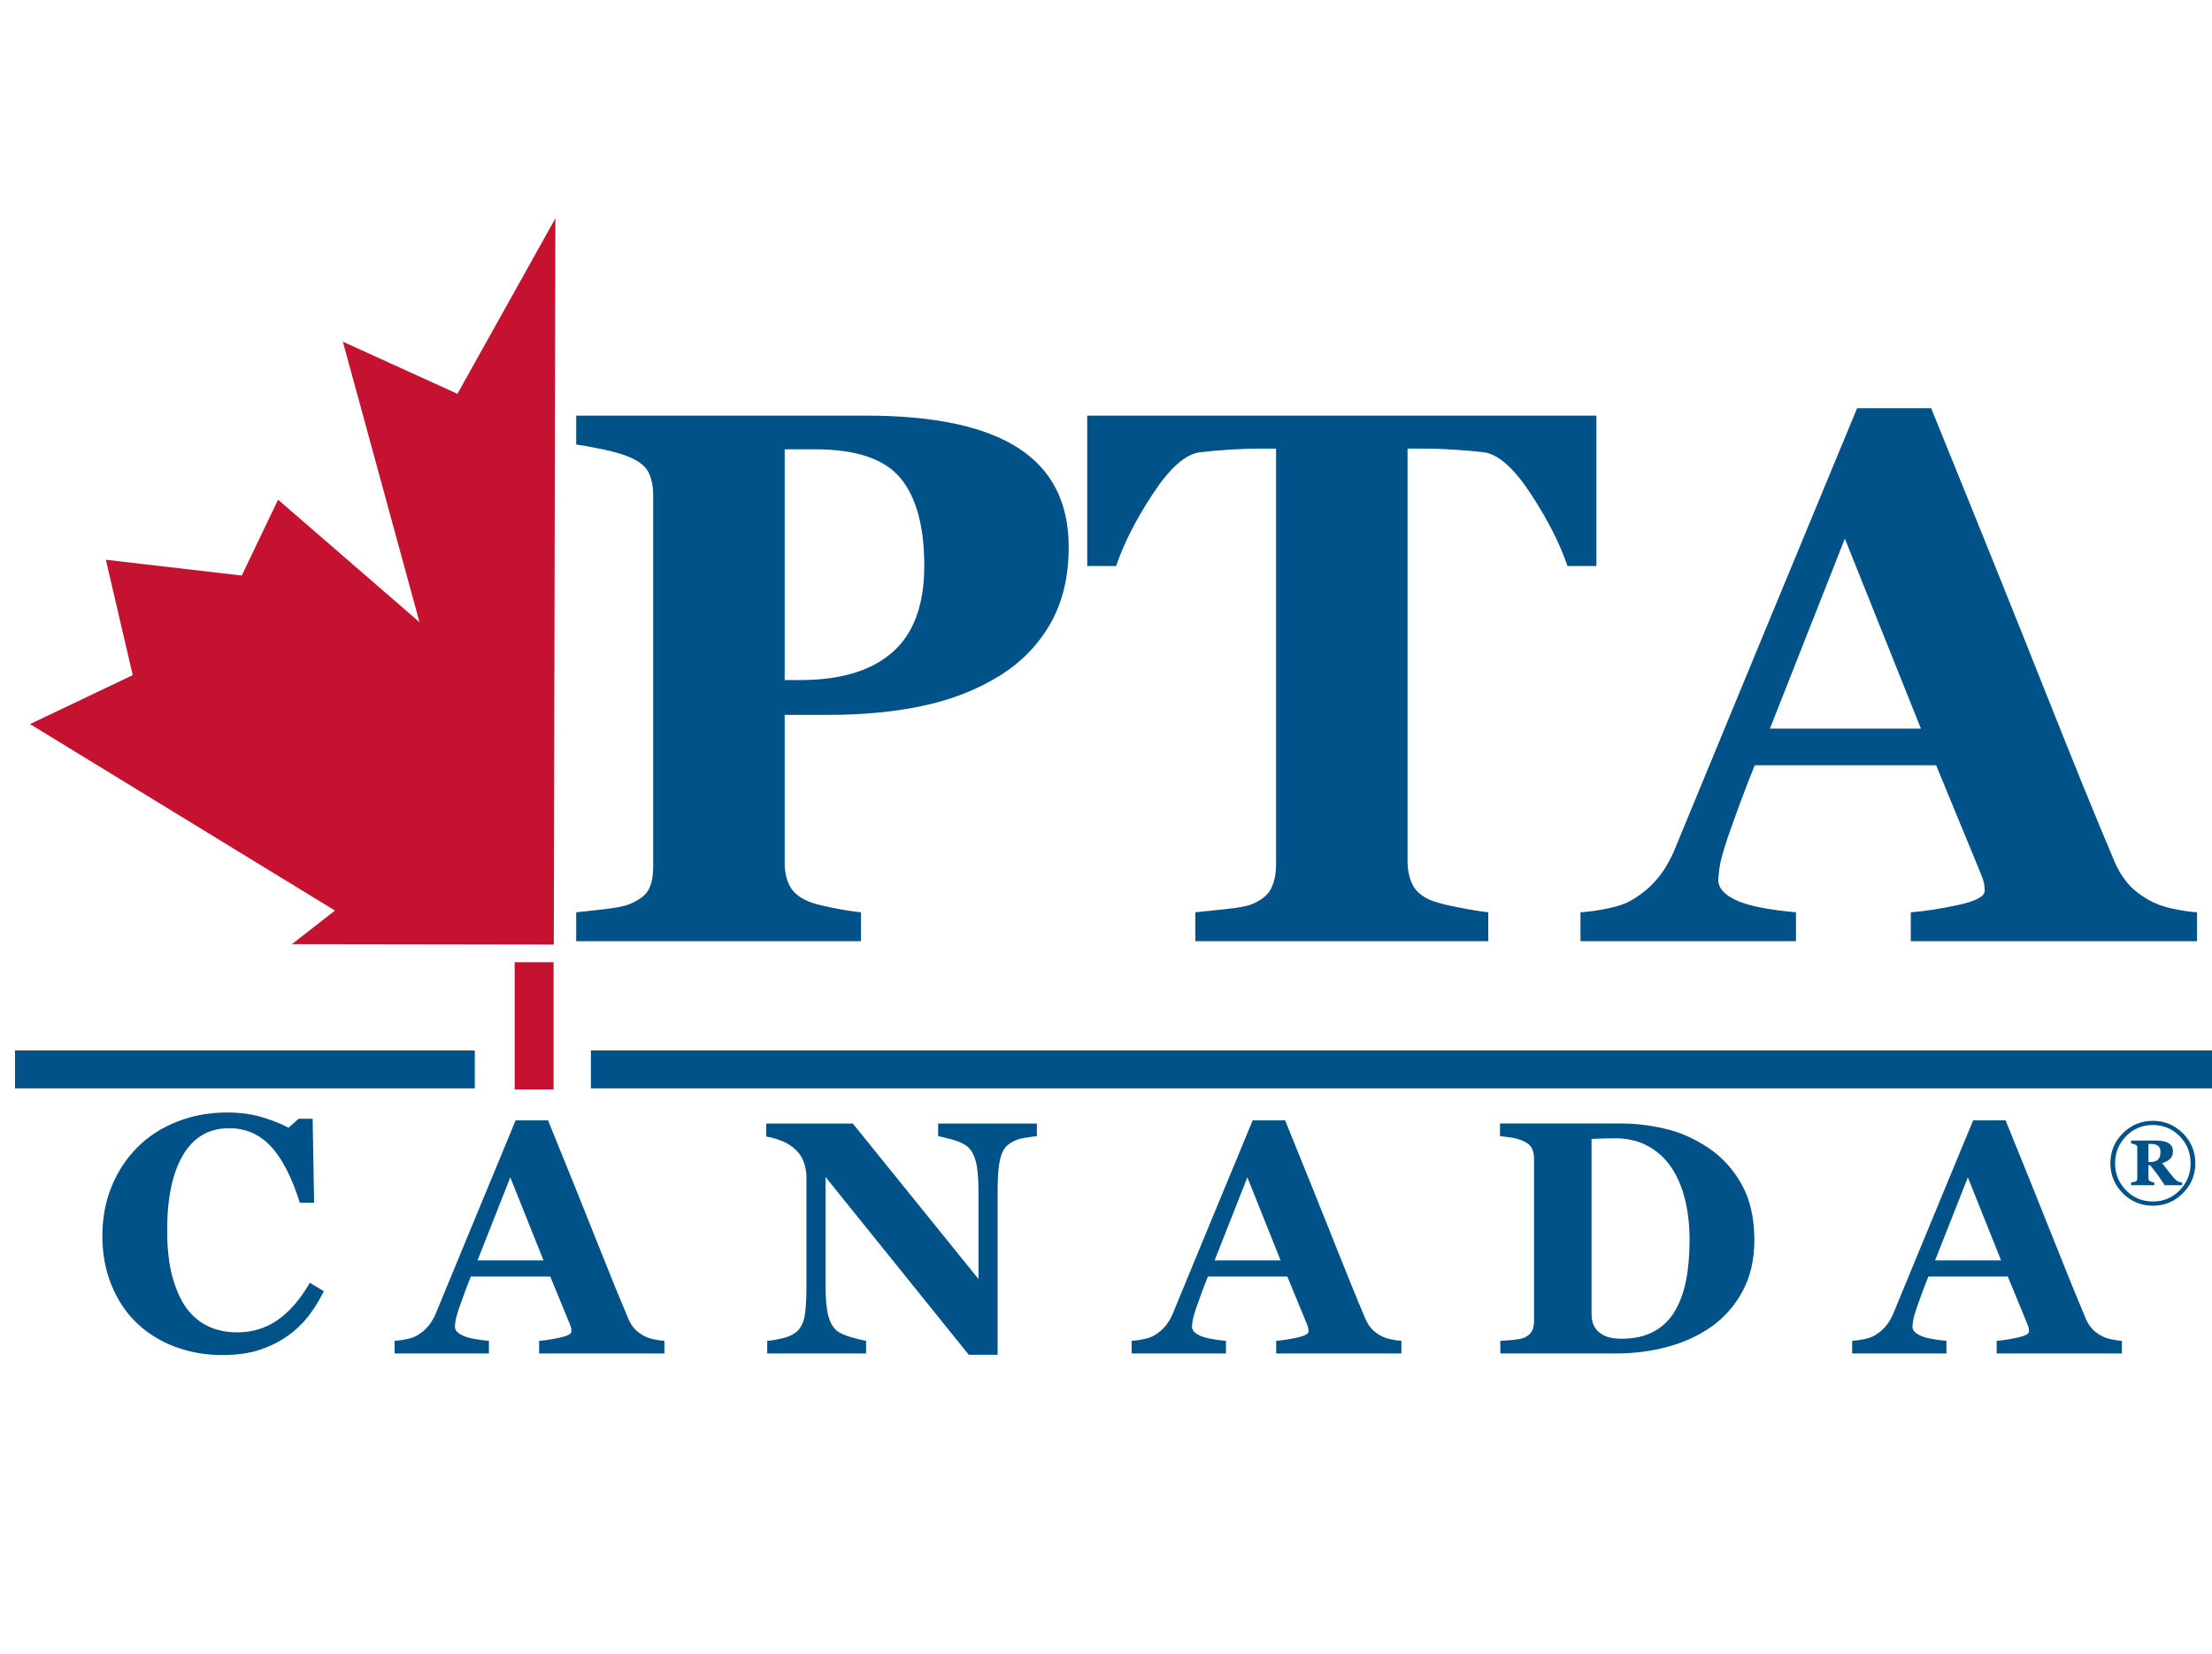
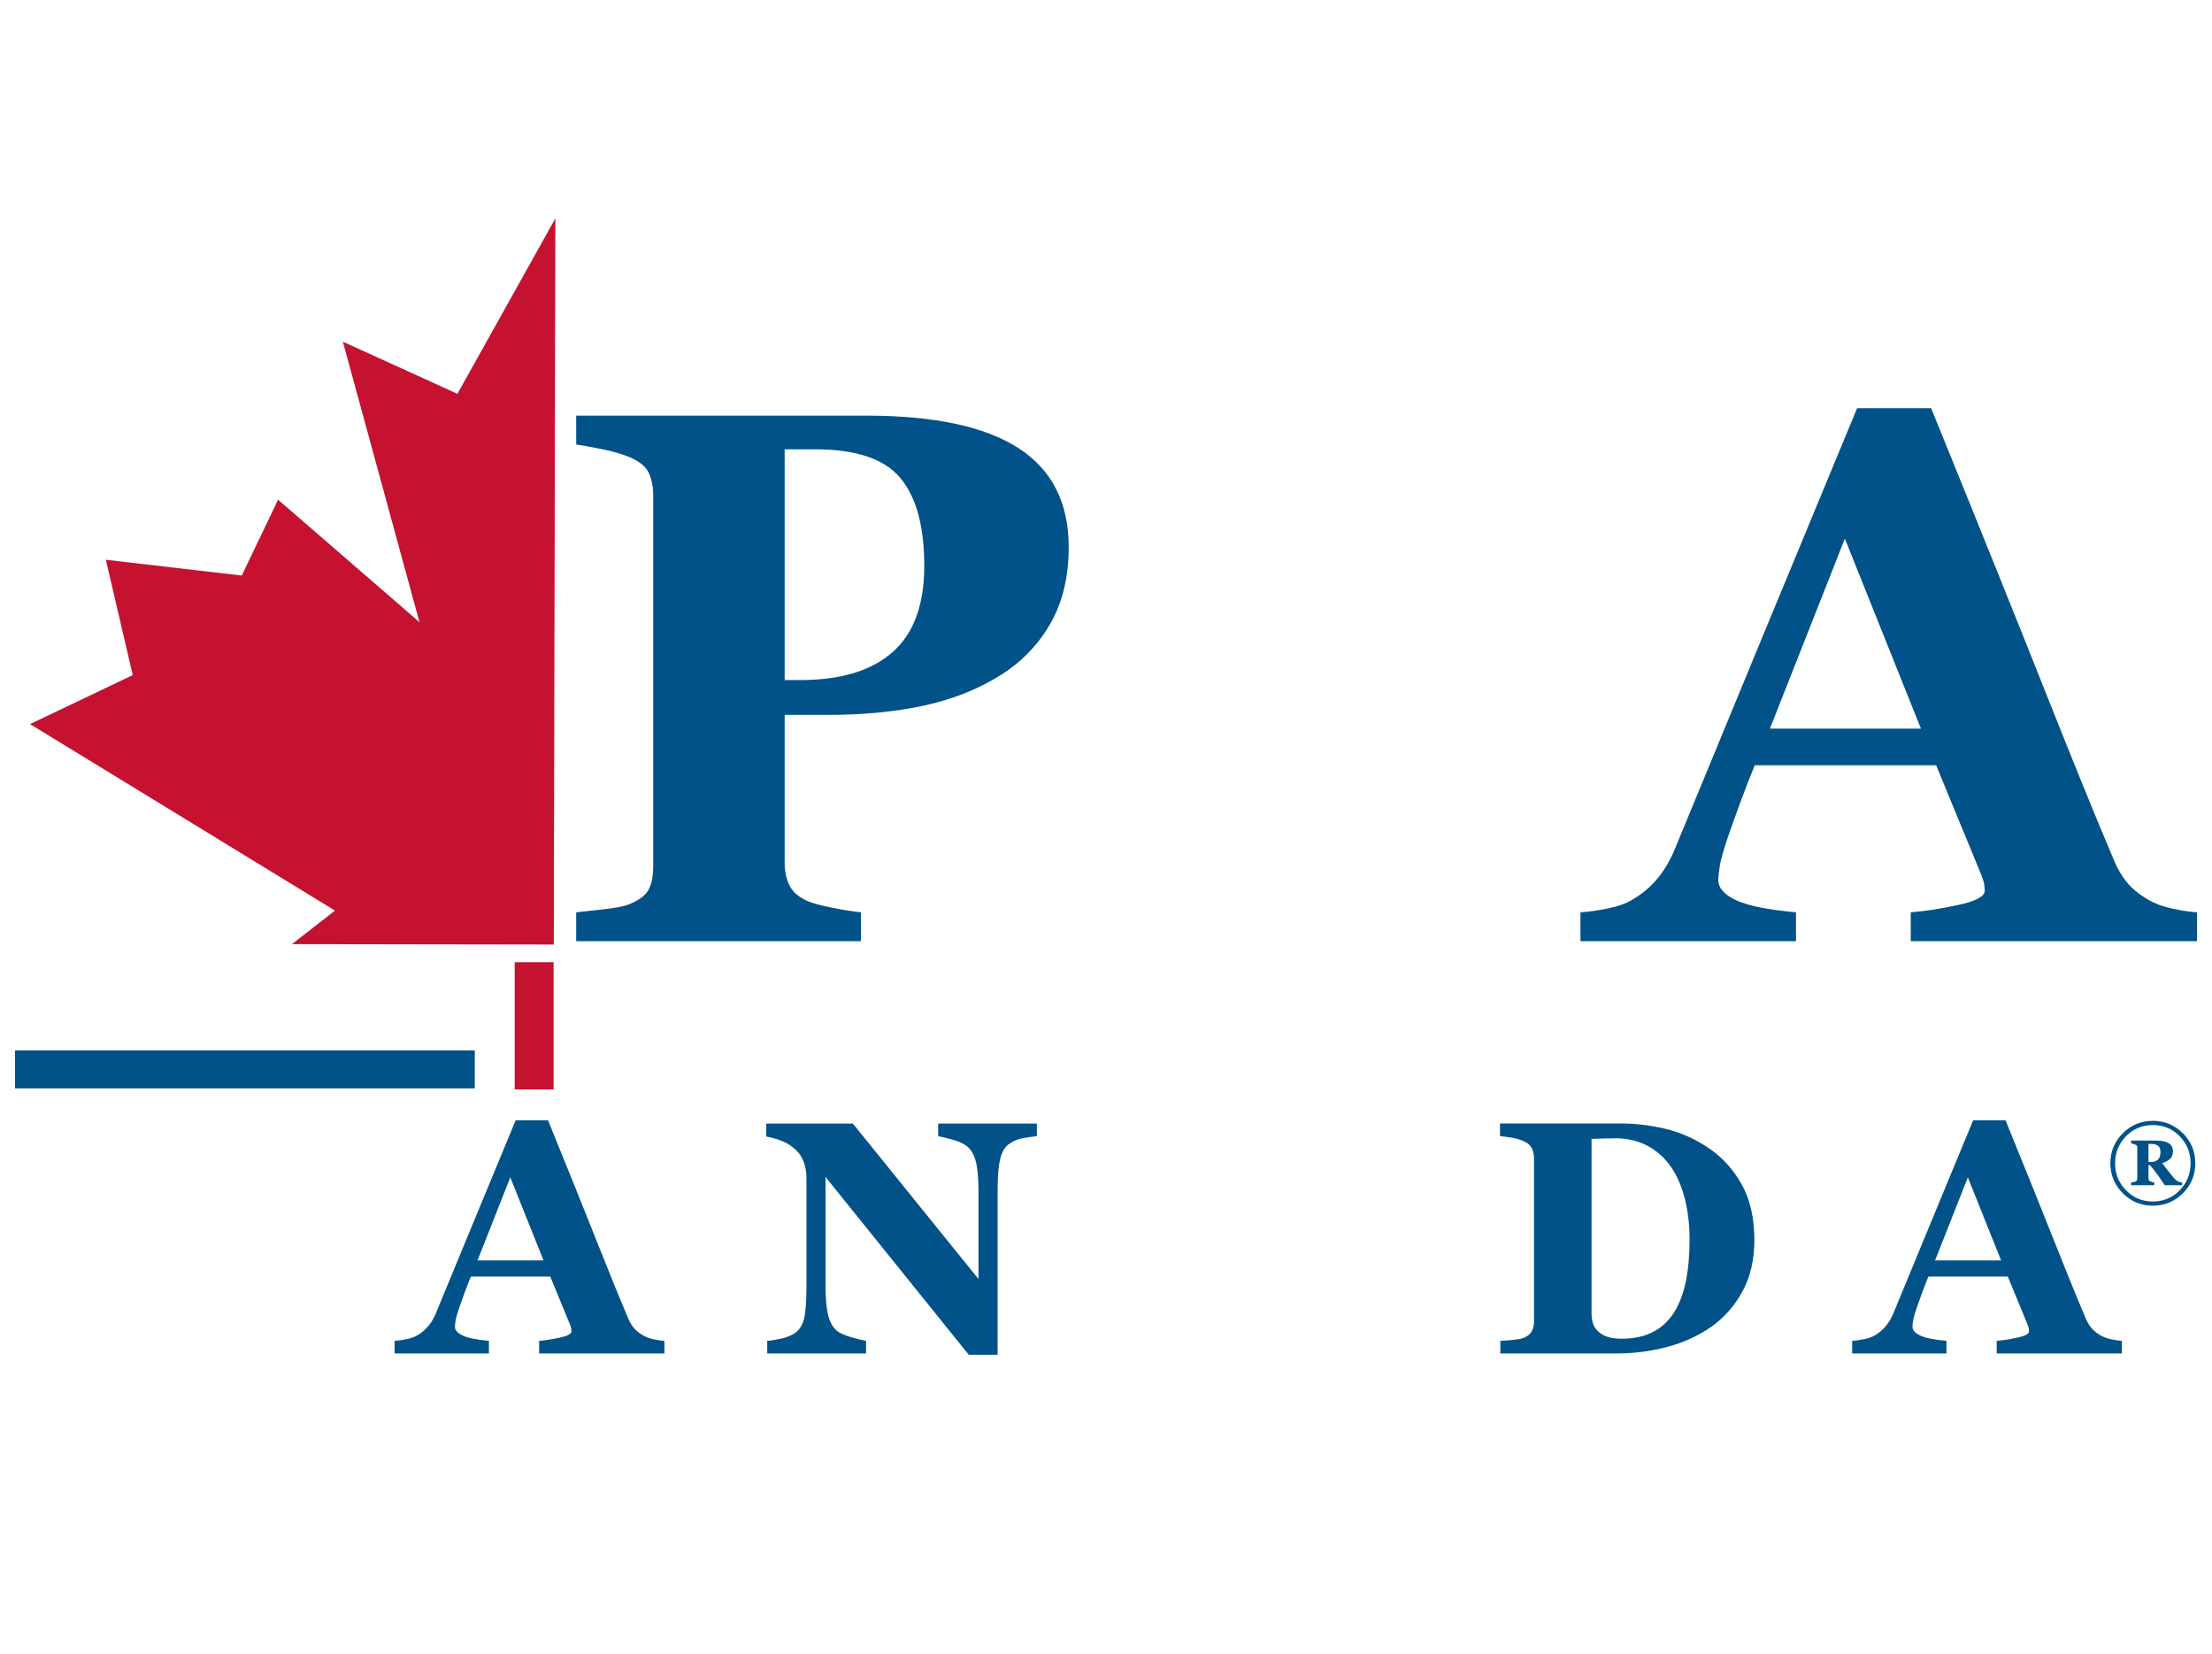
<svg xmlns="http://www.w3.org/2000/svg" version="1.1" id="Layer_1" x="0px" y="0px" width="210px" height="157px" viewBox="0 0 210 157" xml:space="preserve">
  <g>
    <path fill="#005288" d="M101.459,51.931c0,2.812-0.58,5.233-1.74,7.26c-1.16,2.027-2.76,3.674-4.799,4.939   c-2.109,1.313-4.518,2.262-7.225,2.848c-2.707,0.586-5.748,0.879-9.123,0.879h-4.078v14.027c0,0.844,0.158,1.577,0.475,2.197   c0.316,0.622,0.919,1.12,1.811,1.494c0.468,0.188,1.23,0.387,2.285,0.598s1.945,0.352,2.672,0.422v2.742H54.701v-2.742   c0.679-0.07,1.582-0.17,2.707-0.299c1.125-0.128,1.91-0.286,2.355-0.475c0.914-0.374,1.517-0.831,1.811-1.371   c0.292-0.539,0.439-1.288,0.439-2.25V47.009c0-0.82-0.141-1.529-0.422-2.127s-0.891-1.095-1.828-1.494   c-0.657-0.281-1.529-0.533-2.619-0.756c-1.09-0.223-1.905-0.369-2.443-0.439v-2.742h27.527c6.445,0,11.261,1.025,14.449,3.076   C99.865,44.578,101.459,47.712,101.459,51.931z M87.748,53.724c0-3.75-0.756-6.533-2.268-8.35   c-1.512-1.816-4.201-2.725-8.068-2.725h-2.918v21.902h1.477c3.843,0,6.768-0.884,8.771-2.654   C86.746,60.128,87.748,57.404,87.748,53.724z" />
-     <path fill="#005288" d="M151.557,53.724h-2.742c-0.726-2.132-1.888-4.417-3.49-6.855c-1.602-2.438-3.081-3.75-4.438-3.938   c-0.748-0.093-1.672-0.176-2.771-0.246c-1.1-0.07-2.046-0.105-2.841-0.105h-1.648v39.128c0,0.844,0.151,1.588,0.457,2.232   c0.304,0.646,0.901,1.155,1.793,1.529c0.538,0.211,1.376,0.428,2.514,0.65c1.136,0.224,2.103,0.382,2.9,0.475v2.742h-27.809v-2.742   c0.679-0.07,1.635-0.17,2.865-0.299c1.23-0.128,2.067-0.286,2.514-0.475c0.914-0.374,1.522-0.879,1.828-1.512   c0.304-0.633,0.457-1.382,0.457-2.25V42.58h-1.648c-0.796,0-1.743,0.035-2.841,0.105c-1.1,0.07-2.023,0.153-2.771,0.246   c-1.356,0.188-2.836,1.5-4.438,3.938c-1.602,2.438-2.765,4.723-3.489,6.855h-2.742V39.451h48.34V53.724z" />
    <path fill="#005288" d="M208.58,89.337h-27.176v-2.742c1.263-0.093,2.748-0.321,4.456-0.686c1.707-0.363,2.562-0.813,2.562-1.354   c0-0.187-0.018-0.398-0.053-0.633c-0.035-0.233-0.136-0.55-0.299-0.949l-4.258-10.336h-17.222   c-0.396,0.962-0.833,2.087-1.311,3.375c-0.479,1.29-0.892,2.438-1.24,3.445c-0.443,1.313-0.706,2.263-0.787,2.848   c-0.083,0.586-0.123,0.997-0.123,1.23c0,0.751,0.566,1.389,1.703,1.916c1.136,0.527,3.026,0.909,5.673,1.143v2.742h-20.461v-2.742   c0.773-0.047,1.646-0.17,2.619-0.369c0.972-0.198,1.74-0.475,2.303-0.826c0.96-0.562,1.775-1.253,2.443-2.074   c0.668-0.82,1.224-1.793,1.67-2.918c2.718-6.585,5.442-13.183,8.174-19.792c2.729-6.609,5.748-13.898,9.053-21.867h7.031   c4.593,11.297,8.191,20.227,10.793,26.789c2.602,6.562,4.816,12,6.645,16.312c0.304,0.703,0.69,1.342,1.16,1.916   c0.468,0.575,1.136,1.12,2.004,1.635c0.655,0.375,1.417,0.656,2.285,0.844c0.866,0.188,1.652,0.305,2.355,0.352V89.337z    M182.366,69.158l-7.221-18.032l-7.114,18.032H182.366z" />
  </g>
  <g>
-     <path fill="#005288" d="M21.13,128.619c-1.6,0-3.097-0.259-4.491-0.777s-2.61-1.271-3.646-2.257   c-1.015-0.965-1.814-2.158-2.399-3.58c-0.584-1.423-0.876-2.986-0.876-4.69c0-1.693,0.294-3.263,0.884-4.705   s1.417-2.692,2.484-3.75c1.046-1.037,2.302-1.841,3.768-2.41c1.466-0.57,3.035-0.854,4.707-0.854c1.21,0,2.312,0.148,3.307,0.445   c0.995,0.298,1.835,0.631,2.522,1l0.954-0.846h1.338l0.139,7.967h-1.354c-0.769-2.436-1.69-4.224-2.766-5.363   c-1.075-1.141-2.387-1.712-3.933-1.712c-1.926,0-3.39,0.851-4.394,2.55c-1.004,1.7-1.505,4.085-1.505,7.156   c0,1.735,0.171,3.217,0.514,4.444c0.344,1.228,0.791,2.216,1.345,2.966c0.594,0.78,1.296,1.353,2.104,1.717   c0.81,0.365,1.706,0.547,2.689,0.547c1.434,0,2.711-0.39,3.833-1.169c1.122-0.778,2.143-1.958,3.065-3.537l1.323,0.8   c-0.441,0.902-0.944,1.71-1.508,2.423c-0.564,0.712-1.215,1.325-1.953,1.837c-0.811,0.564-1.705,1.006-2.684,1.323   S22.463,128.619,21.13,128.619z" />
-   </g>
+     </g>
  <g>
    <path fill="#005288" d="M63.073,128.47h-11.89v-1.2c0.553-0.04,1.202-0.141,1.949-0.3c0.747-0.158,1.121-0.355,1.121-0.592   c0-0.082-0.008-0.174-0.023-0.277c-0.015-0.102-0.059-0.24-0.13-0.415l-1.863-4.522h-7.534c-0.174,0.421-0.365,0.913-0.574,1.477   c-0.209,0.564-0.39,1.067-0.542,1.508c-0.194,0.574-0.308,0.99-0.344,1.246c-0.036,0.257-0.054,0.436-0.054,0.538   c0,0.328,0.248,0.608,0.745,0.838c0.497,0.231,1.324,0.397,2.482,0.5v1.2h-8.952v-1.2c0.338-0.02,0.721-0.074,1.146-0.161   c0.426-0.087,0.762-0.208,1.008-0.361c0.42-0.246,0.776-0.549,1.069-0.908c0.292-0.358,0.536-0.784,0.731-1.276   c1.189-2.881,2.381-5.768,3.576-8.659s2.515-6.08,3.96-9.566h3.076c2.01,4.942,3.584,8.849,4.722,11.72s2.107,5.25,2.907,7.137   c0.133,0.308,0.303,0.587,0.508,0.838c0.205,0.252,0.497,0.49,0.877,0.716c0.287,0.164,0.62,0.287,1,0.369s0.723,0.134,1.031,0.153   V128.47z M51.604,119.641l-3.159-7.889l-3.112,7.889H51.604z" />
  </g>
  <g>
    <path fill="#005288" d="M201.448,128.47h-11.89v-1.2c0.553-0.04,1.202-0.141,1.949-0.3c0.747-0.158,1.121-0.355,1.121-0.592   c0-0.082-0.008-0.174-0.023-0.277c-0.015-0.102-0.059-0.24-0.131-0.415l-1.862-4.522h-7.534c-0.174,0.421-0.364,0.913-0.573,1.477   c-0.21,0.564-0.391,1.067-0.544,1.508c-0.193,0.574-0.308,0.99-0.344,1.246c-0.036,0.257-0.054,0.436-0.054,0.538   c0,0.328,0.248,0.608,0.745,0.838c0.497,0.231,1.324,0.397,2.481,0.5v1.2h-8.951v-1.2c0.338-0.02,0.721-0.074,1.146-0.161   c0.425-0.087,0.761-0.208,1.007-0.361c0.42-0.246,0.776-0.549,1.068-0.908c0.293-0.358,0.536-0.784,0.731-1.276   c1.189-2.881,2.381-5.768,3.575-8.659s2.516-6.08,3.961-9.566h3.076c2.01,4.942,3.584,8.849,4.722,11.72   c1.139,2.871,2.107,5.25,2.907,7.137c0.134,0.308,0.303,0.587,0.508,0.838c0.205,0.252,0.497,0.49,0.877,0.716   c0.286,0.164,0.62,0.287,0.999,0.369c0.38,0.082,0.724,0.134,1.031,0.153V128.47z M189.979,119.641l-3.158-7.889l-3.113,7.889   H189.979z" />
  </g>
  <g>
-     <path fill="#005288" d="M133.048,128.47h-11.89v-1.2c0.554-0.04,1.202-0.141,1.95-0.3c0.746-0.158,1.12-0.355,1.12-0.592   c0-0.082-0.007-0.174-0.022-0.277c-0.016-0.102-0.06-0.24-0.131-0.415l-1.863-4.522h-7.534c-0.173,0.421-0.364,0.913-0.573,1.477   c-0.209,0.564-0.391,1.067-0.543,1.508c-0.193,0.574-0.309,0.99-0.344,1.246c-0.037,0.257-0.055,0.436-0.055,0.538   c0,0.328,0.249,0.608,0.745,0.838c0.498,0.231,1.325,0.397,2.482,0.5v1.2h-8.952v-1.2c0.339-0.02,0.721-0.074,1.146-0.161   s0.761-0.208,1.007-0.361c0.421-0.246,0.777-0.549,1.069-0.908c0.293-0.358,0.536-0.784,0.73-1.276   c1.189-2.881,2.382-5.768,3.576-8.659s2.515-6.08,3.961-9.566h3.076c2.01,4.942,3.583,8.849,4.722,11.72   c1.138,2.871,2.106,5.25,2.907,7.137c0.133,0.308,0.302,0.587,0.507,0.838c0.205,0.252,0.498,0.49,0.877,0.716   c0.287,0.164,0.62,0.287,1,0.369c0.379,0.082,0.723,0.134,1.03,0.153V128.47z M121.579,119.641l-3.158-7.889l-3.113,7.889H121.579z   " />
-   </g>
+     </g>
  <g>
    <path fill="#005288" d="M98.432,107.844c-0.287,0.03-0.697,0.088-1.23,0.169c-0.533,0.082-1.015,0.282-1.446,0.6   c-0.379,0.277-0.648,0.752-0.808,1.423c-0.159,0.672-0.238,1.659-0.238,2.961v15.597h-2.738L78.375,111.72v10.244   c0,1.271,0.084,2.238,0.254,2.898c0.169,0.662,0.443,1.146,0.823,1.454c0.277,0.226,0.718,0.425,1.323,0.6s1.087,0.292,1.446,0.354   v1.2h-9.382v-1.2c0.4-0.03,0.859-0.104,1.376-0.223s0.951-0.3,1.3-0.546c0.4-0.297,0.674-0.746,0.823-1.346   c0.148-0.601,0.223-1.607,0.223-3.022v-10.336c0-0.513-0.079-0.997-0.238-1.454c-0.159-0.456-0.408-0.848-0.746-1.176   c-0.359-0.349-0.771-0.623-1.238-0.823s-0.997-0.356-1.592-0.47v-1.23h8.216l11.933,14.76v-8.256c0-1.312-0.087-2.287-0.261-2.929   c-0.175-0.641-0.451-1.114-0.831-1.422c-0.297-0.235-0.738-0.438-1.322-0.607c-0.585-0.169-1.057-0.284-1.415-0.346v-1.2h9.367   V107.844z" />
  </g>
  <g>
    <path fill="#005288" d="M162.093,108.89c1.333,0.871,2.41,2.033,3.23,3.483c0.82,1.451,1.23,3.228,1.23,5.33   c0,1.846-0.367,3.453-1.1,4.821c-0.733,1.369-1.705,2.49-2.915,3.361c-1.23,0.872-2.628,1.521-4.191,1.945   c-1.563,0.426-3.202,0.639-4.914,0.639h-10.997v-1.2c0.328-0.01,0.738-0.04,1.23-0.092c0.492-0.051,0.82-0.112,0.984-0.185   c0.369-0.154,0.625-0.361,0.77-0.623c0.143-0.262,0.215-0.577,0.215-0.946v-15.473c0-0.349-0.066-0.664-0.2-0.946   c-0.134-0.281-0.395-0.51-0.784-0.685c-0.39-0.174-0.803-0.292-1.238-0.354s-0.771-0.103-1.008-0.123v-1.2h11.613   c1.24,0,2.568,0.16,3.983,0.478C159.417,107.439,160.78,108.028,162.093,108.89z M158.956,124.532   c0.502-0.82,0.868-1.797,1.1-2.931c0.23-1.133,0.346-2.438,0.346-3.914c0-1.446-0.154-2.763-0.461-3.953   c-0.309-1.188-0.76-2.204-1.354-3.045c-0.596-0.841-1.336-1.492-2.223-1.954c-0.888-0.461-1.896-0.691-3.022-0.691   c-0.359,0-0.767,0.008-1.223,0.022c-0.457,0.017-0.798,0.028-1.023,0.039v16.565c0,0.369,0.049,0.694,0.146,0.977   c0.098,0.282,0.265,0.53,0.501,0.746c0.235,0.215,0.525,0.382,0.869,0.499c0.343,0.118,0.792,0.177,1.346,0.177   c1.158,0,2.153-0.215,2.983-0.646C157.771,125.993,158.442,125.362,158.956,124.532z" />
  </g>
  <g>
    <rect x="1.425" y="99.706" fill="#005288" width="43.65" height="3.6" />
  </g>
  <g>
-     <rect x="56.1" y="99.706" fill="#005288" width="153.9" height="3.6" />
-   </g>
+     </g>
  <g>
    <polygon fill="#C41230" points="52.575,89.655 52.725,20.73 43.425,37.381 32.55,32.431 39.825,59.056 26.4,47.431 22.95,54.631    10.05,53.131 12.601,64.081 2.851,68.73 31.8,86.431 27.713,89.618  " />
  </g>
  <g>
    <rect x="48.863" y="91.333" fill="#C41230" width="3.693" height="12.075" />
  </g>
  <g>
    <path fill="#005288" d="M208.415,110.415c0,1.113-0.394,2.062-1.181,2.848c-0.787,0.787-1.737,1.18-2.851,1.18   c-1.111,0-2.062-0.393-2.85-1.18c-0.787-0.785-1.181-1.734-1.181-2.848c0-1.111,0.394-2.061,1.181-2.848   c0.788-0.785,1.738-1.178,2.85-1.178c1.113,0,2.063,0.393,2.851,1.178C208.021,108.354,208.415,109.304,208.415,110.415z    M207.969,110.415c0-1.002-0.347-1.858-1.04-2.566c-0.693-0.709-1.541-1.062-2.545-1.062c-1.002,0-1.851,0.354-2.544,1.062   c-0.692,0.708-1.04,1.564-1.04,2.566c0,1.004,0.348,1.859,1.04,2.568c0.693,0.708,1.542,1.062,2.544,1.062   c1.004,0,1.852-0.354,2.545-1.062C207.622,112.274,207.969,111.419,207.969,110.415z M207.161,112.499h-1.652   c-0.292-0.447-0.531-0.797-0.718-1.051s-0.409-0.535-0.668-0.846h-0.153v1.227c0,0.076,0.012,0.138,0.034,0.185   c0.022,0.048,0.076,0.089,0.161,0.126c0.037,0.015,0.091,0.033,0.162,0.057c0.072,0.022,0.135,0.035,0.189,0.039v0.264h-2.197   v-0.264c0.058-0.007,0.127-0.017,0.207-0.03s0.144-0.029,0.189-0.048c0.079-0.033,0.131-0.075,0.155-0.125   c0.024-0.051,0.036-0.112,0.036-0.186v-2.899c0-0.076-0.009-0.136-0.027-0.181c-0.019-0.043-0.073-0.086-0.164-0.125   c-0.058-0.024-0.127-0.048-0.207-0.07c-0.081-0.023-0.145-0.039-0.189-0.049v-0.264h2.348c0.529,0,0.932,0.082,1.209,0.248   c0.276,0.166,0.415,0.418,0.415,0.755c0,0.316-0.092,0.562-0.276,0.739c-0.184,0.176-0.434,0.31-0.75,0.4   c0.115,0.146,0.256,0.326,0.419,0.541c0.165,0.215,0.37,0.473,0.616,0.777c0.061,0.079,0.145,0.166,0.251,0.262   s0.2,0.159,0.282,0.189c0.036,0.012,0.093,0.026,0.169,0.041c0.076,0.016,0.129,0.023,0.159,0.023V112.499z M205.11,109.349   c0-0.283-0.08-0.481-0.238-0.598c-0.158-0.115-0.383-0.173-0.675-0.173h-0.228v1.714h0.219c0.301,0,0.529-0.075,0.687-0.228   C205.031,109.913,205.11,109.674,205.11,109.349z" />
  </g>
</svg>